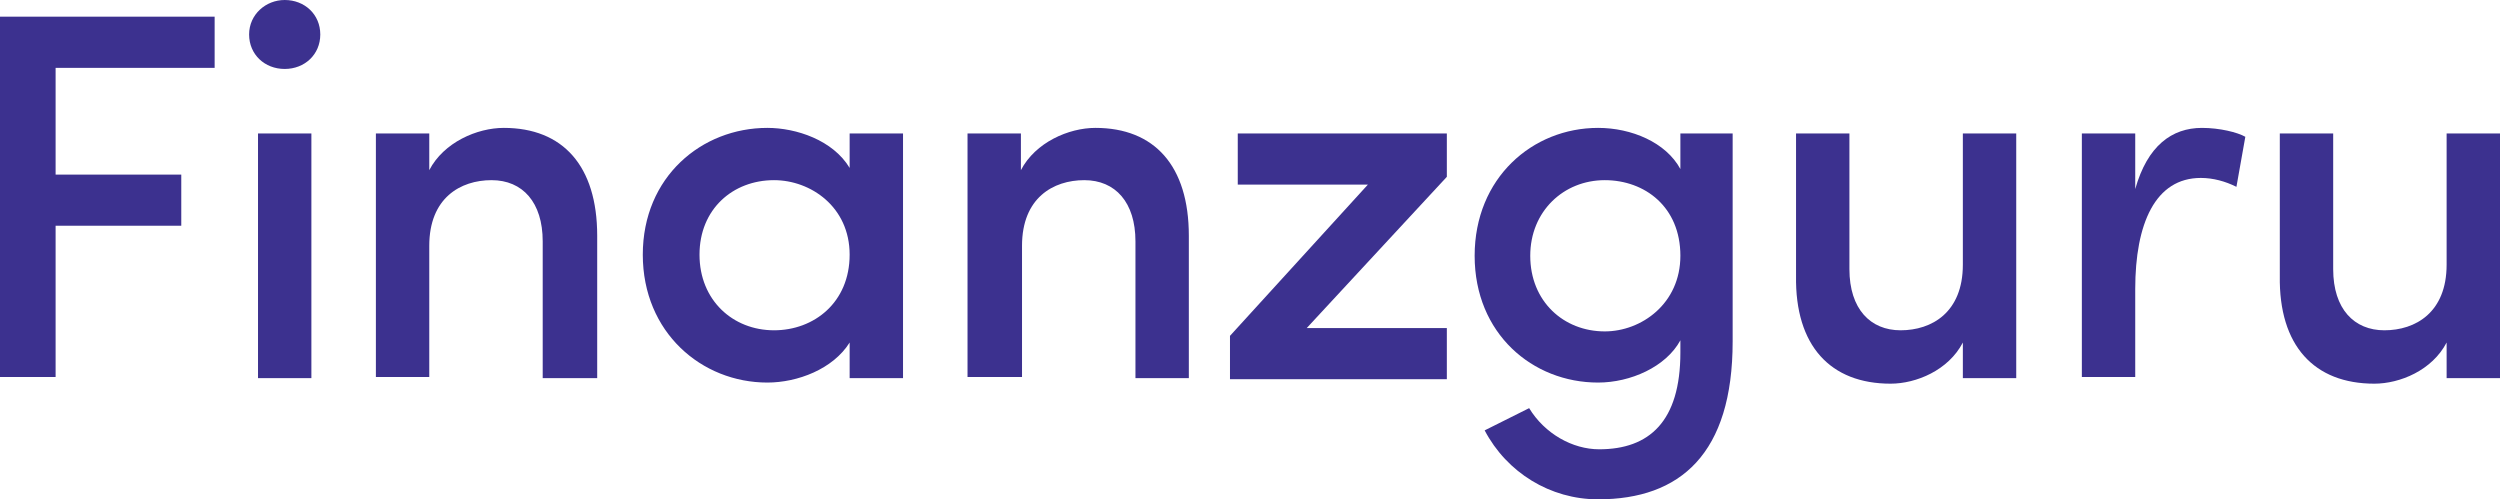
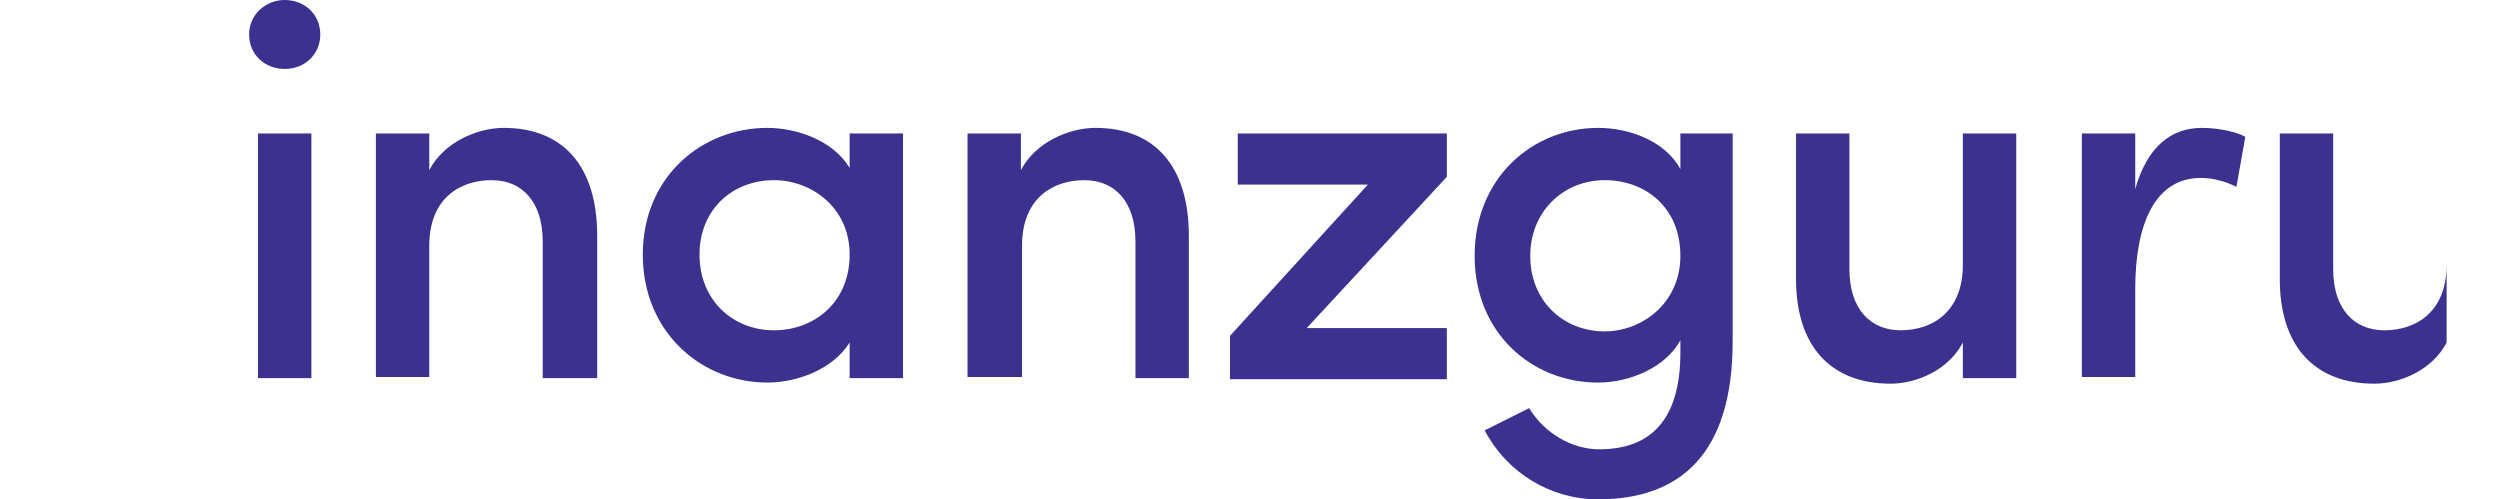
<svg xmlns="http://www.w3.org/2000/svg" version="1.1" id="Layer_1" x="0px" y="0px" viewBox="0 0 224.8 44.9" style="enable-background:new 0 0 224.8 44.9;" xml:space="preserve">
  <style type="text/css">
  .st0{fill:#3C318F;}
 </style>
  <g>
    <g id="Ebene_1">
-       <path class="st0" d="M0,1.5h19.3v4.6H5v9.6h11.3v4.6H5v13.6H0V1.5z">
-    </path>
      <path class="st0" d="M25.6,0c1.8,0,3.2,1.3,3.2,3.1s-1.4,3.1-3.2,3.1s-3.2-1.3-3.2-3.1S23.9,0,25.6,0z M28,12h-4.8v22H28L28,12z">
   </path>
      <path class="st0" d="M38.6,33.9h-4.8V12h4.8v3.3c1.3-2.5,4.3-3.8,6.7-3.8c5.3,0,8.4,3.4,8.4,9.7v12.8h-4.9V21.7    c0-3.5-1.8-5.5-4.6-5.5c-2.8,0-5.6,1.6-5.6,5.9V33.9z">
   </path>
      <path class="st0" d="M76.4,30.8c-1.5,2.4-4.7,3.6-7.4,3.6c-5.9,0-11.2-4.5-11.2-11.5S63.1,11.5,69,11.5c2.6,0,5.9,1.1,7.4,3.6V12    h4.8v22h-4.8V30.8z M69.6,29.7c3.6,0,6.8-2.5,6.8-6.8s-3.5-6.7-6.8-6.7c-3.7,0-6.7,2.6-6.7,6.7S65.9,29.7,69.6,29.7L69.6,29.7z">
   </path>
      <path class="st0" d="M91.8,33.9H87V12h4.8v3.3c1.3-2.5,4.3-3.8,6.7-3.8c5.3,0,8.4,3.4,8.4,9.7v12.8h-4.8V21.7    c0-3.5-1.8-5.5-4.6-5.5c-2.8,0-5.6,1.6-5.6,5.9V33.9z">
   </path>
      <path class="st0" d="M130.1,12v3.9l-12.6,13.6h12.6v4.6h-19.5v-3.9l12.4-13.6h-11.7V12H130.1z">
   </path>
      <path class="st0" d="M143.8,40.4c4.5,0,7.3-2.5,7.3-8.7v-1.1c-1.3,2.4-4.5,3.8-7.4,3.8c-5.9,0-11.1-4.4-11.1-11.4    s5.2-11.5,11.1-11.5c3,0,6.1,1.3,7.4,3.7V12h4.7v18.7c0,10.1-4.7,14.2-12.1,14.2c-4.3,0-8.2-2.4-10.2-6.2c0.8-0.4,3.2-1.6,4-2    C138.9,39,141.4,40.4,143.8,40.4z M144.3,16.2c-3.7,0-6.7,2.8-6.7,6.8c0,4.1,3,6.8,6.7,6.8c3.3,0,6.8-2.5,6.8-6.8    C151.1,18.6,147.9,16.2,144.3,16.2L144.3,16.2z">
   </path>
      <path class="st0" d="M176.5,12h4.8v22h-4.8v-3.2c-1.3,2.5-4.2,3.7-6.5,3.7c-5.4,0-8.6-3.4-8.5-9.7V12h4.8v12.2    c0,3.6,1.9,5.5,4.6,5.5c2.8,0,5.6-1.6,5.6-5.9L176.5,12z">
   </path>
      <path class="st0" d="M192,33.9h-4.8V12h4.8v5c1.1-3.9,3.3-5.5,6-5.5c1.6,0,3.2,0.4,3.9,0.8l-0.8,4.5c-1-0.5-2.1-0.8-3.2-0.8    c-4.1,0-5.9,4.1-5.9,10L192,33.9z">
   </path>
-       <path class="st0" d="M220,12h4.8v22H220v-3.2c-1.3,2.5-4.2,3.7-6.5,3.7c-5.4,0-8.6-3.4-8.5-9.7V12h4.8v12.2c0,3.6,1.9,5.5,4.6,5.5    c2.8,0,5.6-1.6,5.6-5.9L220,12z">
+       <path class="st0" d="M220,12v22H220v-3.2c-1.3,2.5-4.2,3.7-6.5,3.7c-5.4,0-8.6-3.4-8.5-9.7V12h4.8v12.2c0,3.6,1.9,5.5,4.6,5.5    c2.8,0,5.6-1.6,5.6-5.9L220,12z">
   </path>
    </g>
  </g>
</svg>